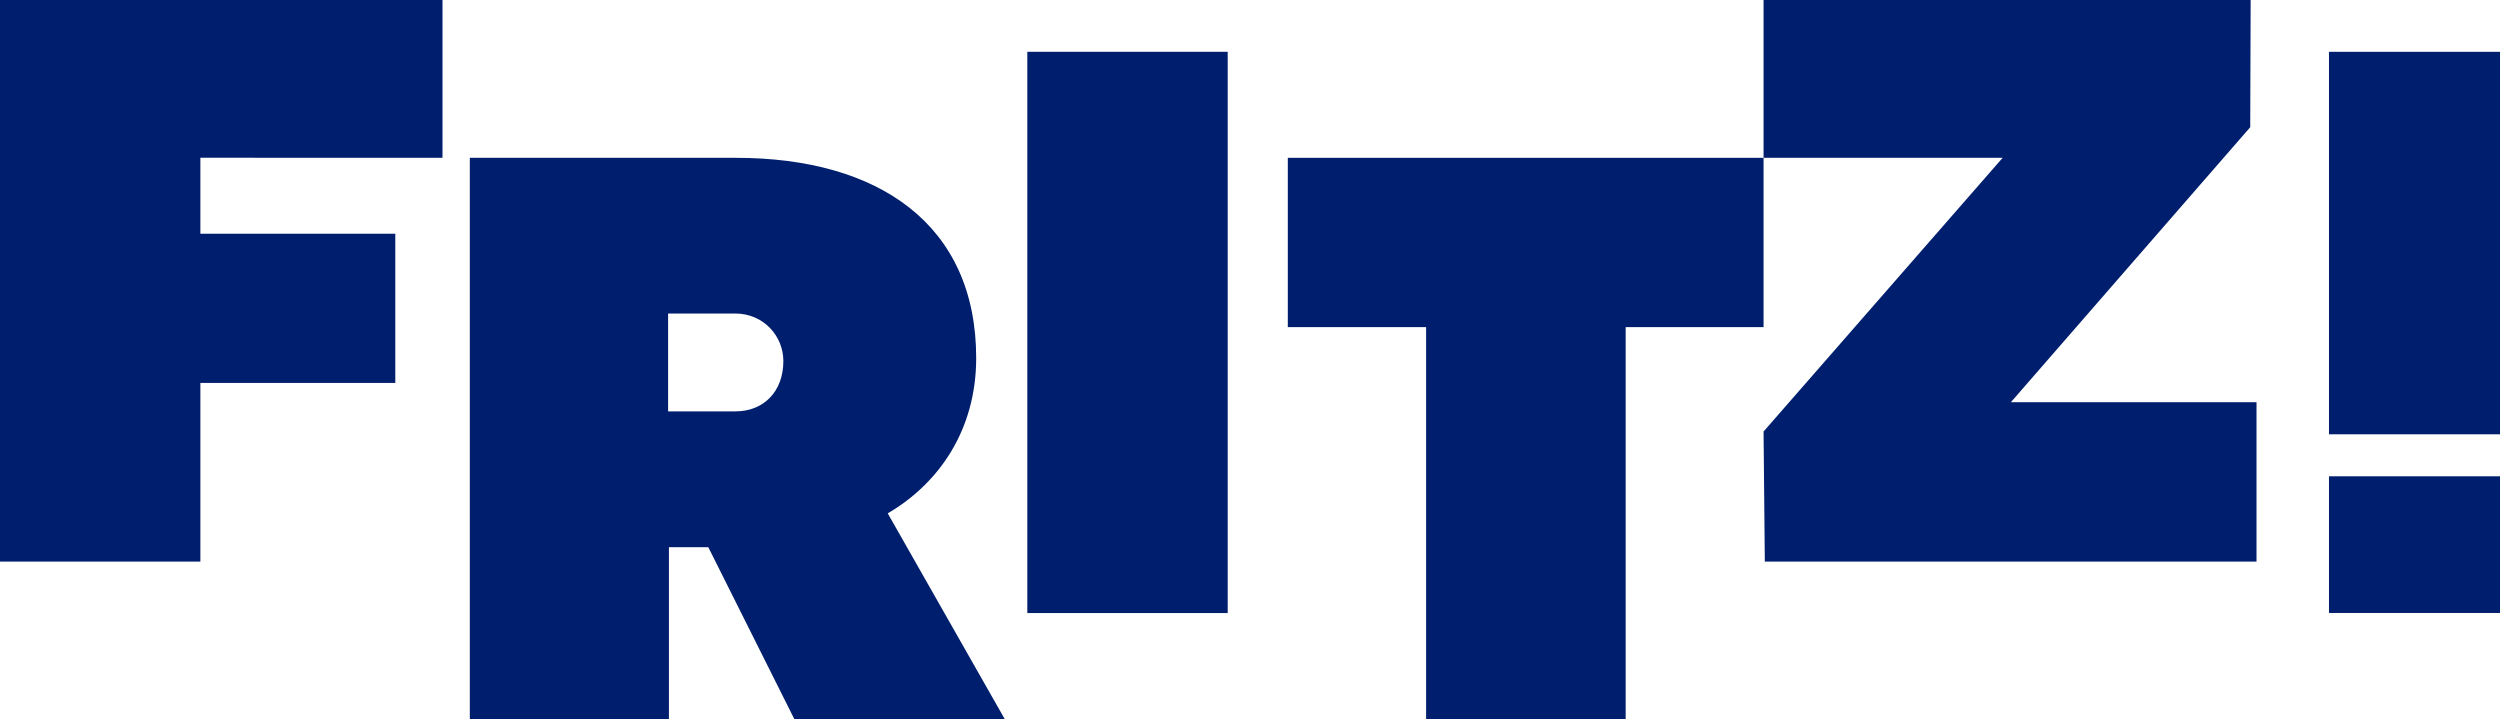
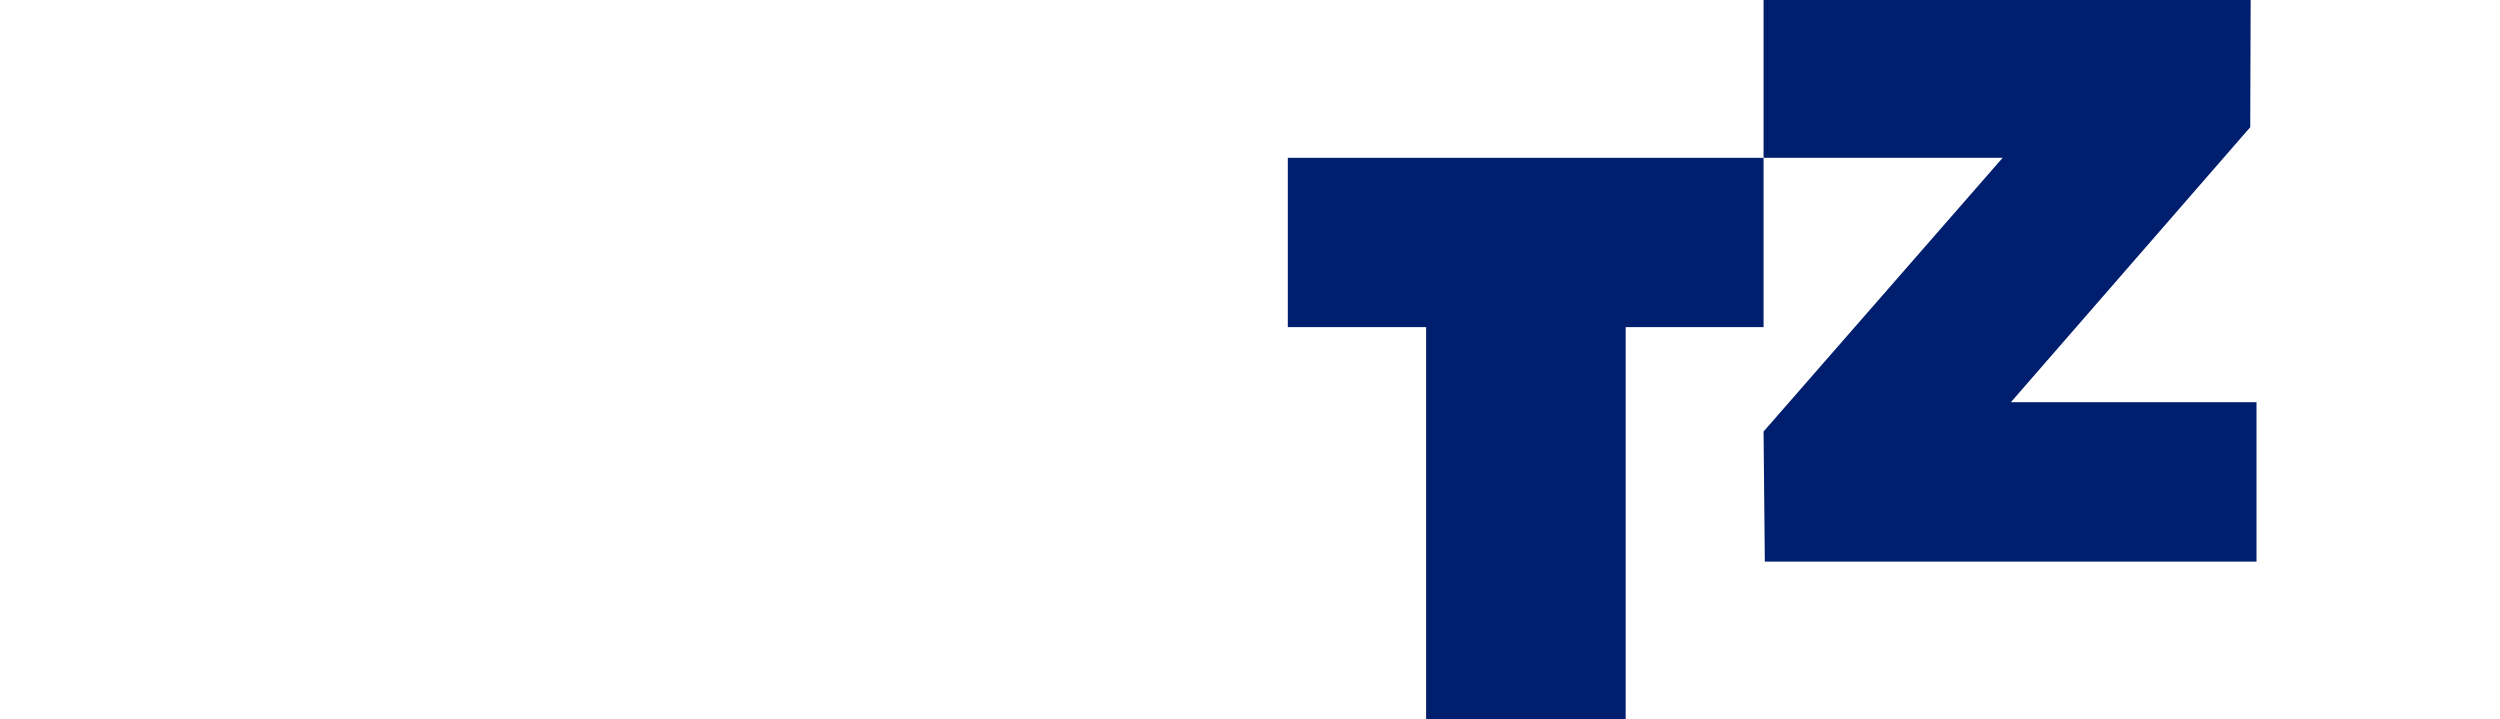
<svg xmlns="http://www.w3.org/2000/svg" width="139" height="40" viewBox="0 0 139 40" fill="none">
-   <path d="M43.555 20.071C43.555 21.793 42.436 22.872 40.899 22.872H37.146V17.431H40.875C42.46 17.431 43.555 18.693 43.555 20.071ZM54.276 19.91C54.276 12.472 48.845 8.775 40.921 8.775H26.122V40H37.192V30.426H39.383L44.174 40H55.874L49.358 28.543C52.225 26.867 54.276 23.883 54.276 19.91Z" fill="#001E6E" />
  <path d="M71.602 8.775V18.188H79.292V40H90.387V18.188H98.054V8.775H71.602Z" fill="#001E6E" />
-   <path d="M68.26 2.88H57.119V34.086H68.26V2.88Z" fill="#001E6E" />
-   <path d="M0 0H24.603V8.775L11.141 8.771V12.995H21.979V21.291H11.141V31.225H0V0Z" fill="#001E6E" />
-   <path d="M129.491 34.081H139V26.482H129.491V34.081ZM129.491 24.147H139V2.881H129.491V24.147Z" fill="#001E6E" />
  <path d="M98.054 0V8.775L111.346 8.775L98.054 23.993L98.124 31.225H125.462V22.363H111.805L125.113 7.072L125.136 0H98.054Z" fill="#001E6E" />
</svg>